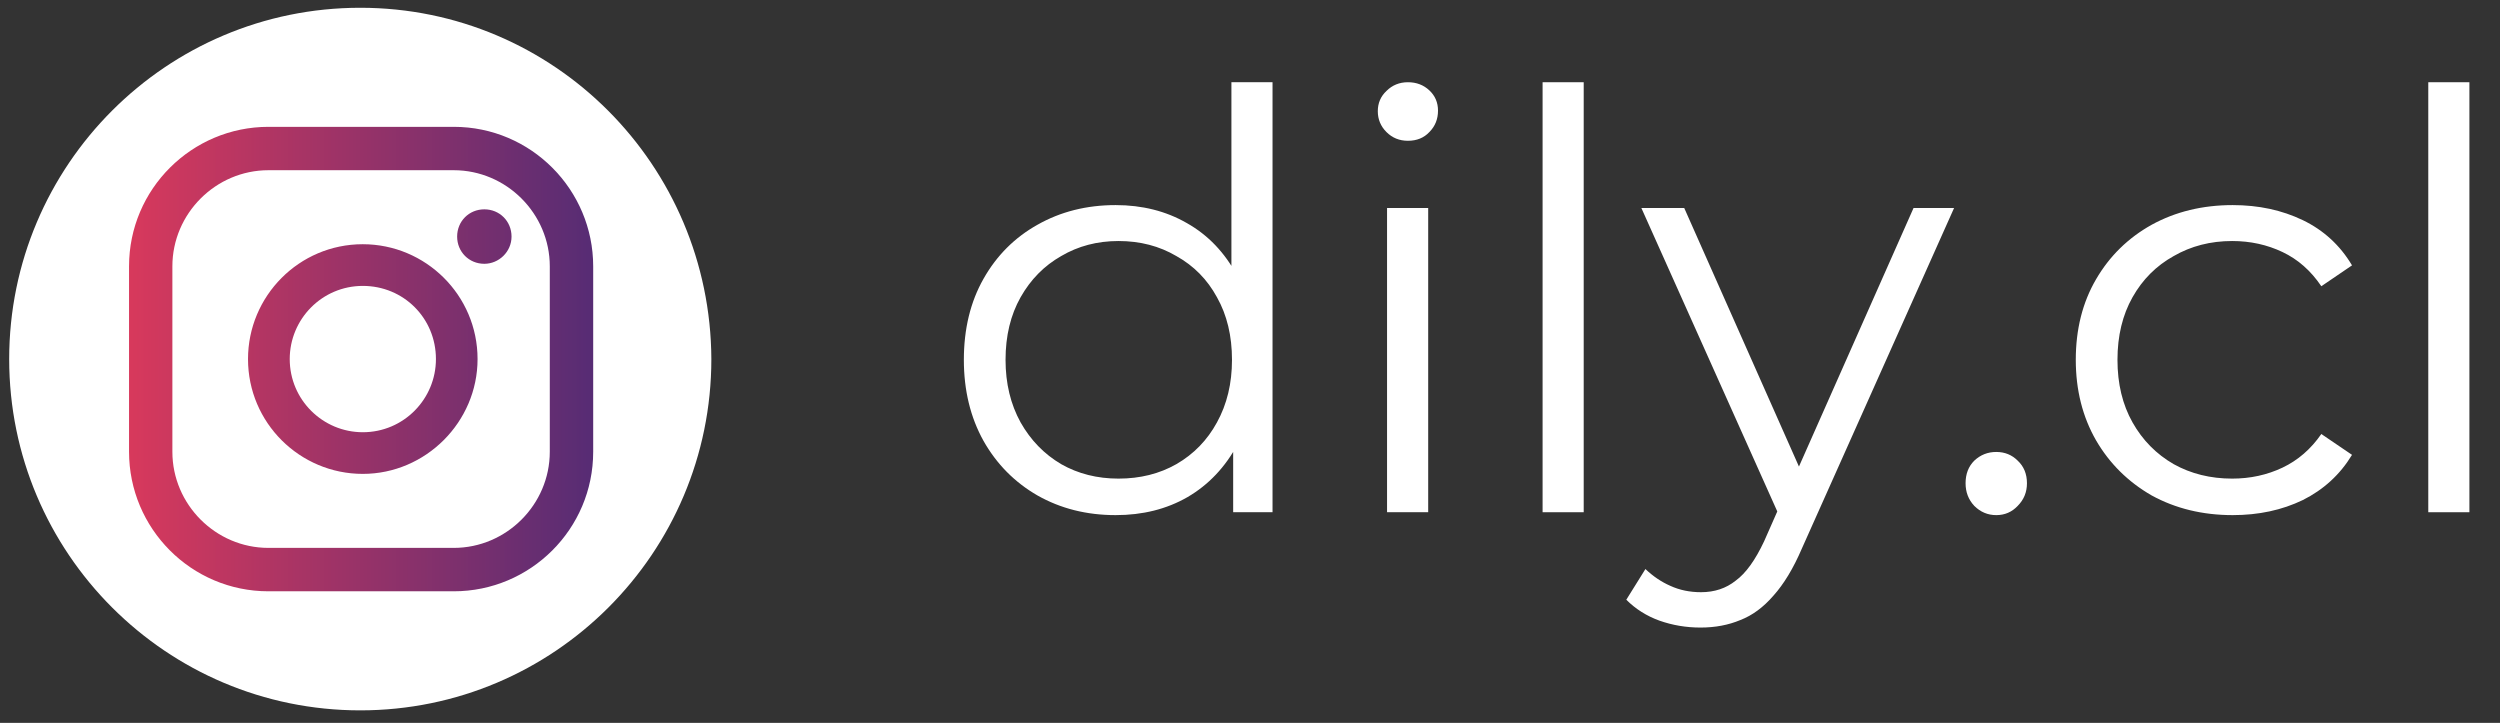
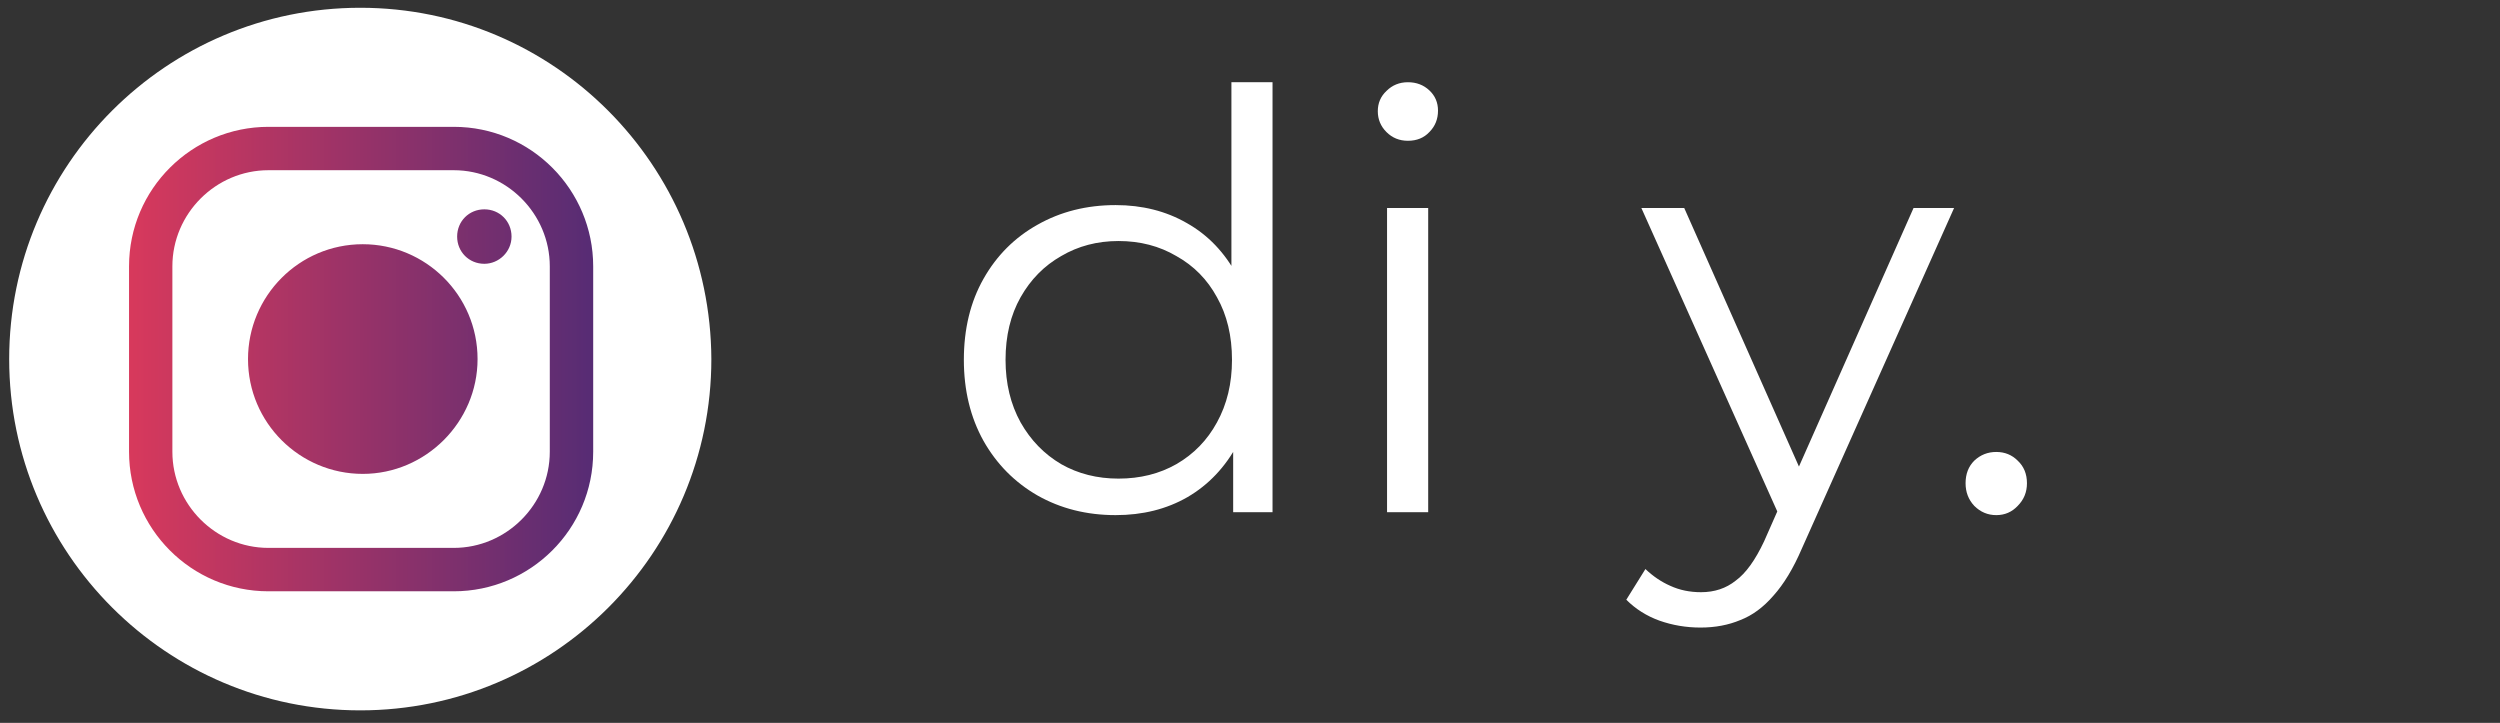
<svg xmlns="http://www.w3.org/2000/svg" width="83" height="24" viewBox="0 0 83 24" fill="none">
  <rect x="0" y="0" width="83" height="24" fill="#333333" stroke="none" />
  <path d="M11.961 22.144C17.603 22.144 22.177 17.567 22.177 11.921C22.177 6.275 17.603 1.698 11.961 1.698C6.318 1.698 1.744 6.275 1.744 11.921C1.744 17.567 6.318 22.144 11.961 22.144Z" fill="url(#paint0_linear_0_3)" />
  <path d="M11.961 0.258C5.526 0.258 0.305 5.482 0.305 11.921C0.305 18.36 5.526 23.584 11.961 23.584C18.395 23.584 23.617 18.36 23.617 11.921C23.588 5.482 18.395 0.258 11.961 0.258ZM19.694 14.999C19.694 17.569 17.605 19.631 15.065 19.631H8.913C6.344 19.631 4.284 17.541 4.284 14.999V8.843C4.284 6.273 6.373 4.211 8.913 4.211H15.065C17.633 4.211 19.694 6.301 19.694 8.843V14.999Z" fill="white" />
  <path d="M37.038 17.102C36.076 17.102 35.211 16.884 34.442 16.448C33.686 16.012 33.09 15.409 32.654 14.64C32.218 13.857 32 12.96 32 11.946C32 10.92 32.218 10.022 32.654 9.253C33.09 8.483 33.686 7.887 34.442 7.463C35.211 7.027 36.076 6.809 37.038 6.809C37.922 6.809 38.711 7.008 39.403 7.406C40.108 7.803 40.665 8.387 41.075 9.156C41.498 9.913 41.71 10.843 41.71 11.946C41.71 13.036 41.505 13.966 41.095 14.736C40.684 15.505 40.127 16.096 39.422 16.506C38.73 16.904 37.935 17.102 37.038 17.102ZM37.134 15.89C37.852 15.89 38.493 15.73 39.057 15.409C39.633 15.076 40.082 14.614 40.403 14.024C40.736 13.421 40.902 12.729 40.902 11.946C40.902 11.151 40.736 10.458 40.403 9.868C40.082 9.278 39.633 8.823 39.057 8.502C38.493 8.169 37.852 8.002 37.134 8.002C36.429 8.002 35.794 8.169 35.23 8.502C34.666 8.823 34.218 9.278 33.884 9.868C33.551 10.458 33.384 11.151 33.384 11.946C33.384 12.729 33.551 13.421 33.884 14.024C34.218 14.614 34.666 15.076 35.23 15.409C35.794 15.73 36.429 15.89 37.134 15.89ZM40.941 17.006V13.966L41.075 11.927L40.883 9.888V2.73H42.248V17.006H40.941Z" fill="white" />
  <path d="M46.05 17.006V6.905H47.416V17.006H46.05ZM46.742 4.674C46.461 4.674 46.223 4.577 46.031 4.385C45.839 4.193 45.743 3.962 45.743 3.692C45.743 3.423 45.839 3.199 46.031 3.019C46.223 2.827 46.461 2.73 46.742 2.73C47.025 2.73 47.262 2.82 47.454 3C47.646 3.179 47.742 3.404 47.742 3.673C47.742 3.955 47.646 4.193 47.454 4.385C47.275 4.577 47.037 4.674 46.742 4.674Z" fill="white" />
-   <path d="M51.214 17.006V2.73H52.579V17.006H51.214Z" fill="white" />
  <path d="M56.455 20.835C55.98 20.835 55.525 20.758 55.09 20.604C54.666 20.45 54.301 20.219 53.993 19.911L54.628 18.892C54.884 19.135 55.16 19.321 55.455 19.45C55.762 19.591 56.102 19.661 56.474 19.661C56.922 19.661 57.307 19.533 57.627 19.276C57.961 19.033 58.275 18.597 58.57 17.968L59.223 16.487L59.377 16.275L63.53 6.905H64.876L59.819 18.218C59.538 18.872 59.223 19.392 58.877 19.777C58.544 20.162 58.179 20.431 57.781 20.585C57.384 20.752 56.942 20.835 56.455 20.835ZM59.147 17.295L54.493 6.905H55.916L60.031 16.179L59.147 17.295Z" fill="white" />
  <path d="M66.276 17.102C65.994 17.102 65.751 17 65.546 16.795C65.353 16.589 65.257 16.339 65.257 16.044C65.257 15.736 65.353 15.486 65.546 15.294C65.751 15.101 65.994 15.005 66.276 15.005C66.558 15.005 66.796 15.101 66.988 15.294C67.193 15.486 67.295 15.736 67.295 16.044C67.295 16.339 67.193 16.589 66.988 16.795C66.796 17 66.558 17.102 66.276 17.102Z" fill="white" />
-   <path d="M74.126 17.102C73.126 17.102 72.229 16.884 71.434 16.448C70.653 15.999 70.037 15.39 69.589 14.62C69.14 13.838 68.916 12.947 68.916 11.946C68.916 10.933 69.14 10.041 69.589 9.272C70.037 8.502 70.653 7.899 71.434 7.463C72.229 7.027 73.126 6.809 74.126 6.809C74.985 6.809 75.761 6.976 76.453 7.309C77.145 7.643 77.69 8.143 78.087 8.81L77.068 9.503C76.722 8.99 76.293 8.611 75.78 8.368C75.267 8.124 74.71 8.002 74.107 8.002C73.389 8.002 72.742 8.169 72.165 8.502C71.588 8.823 71.133 9.278 70.8 9.868C70.467 10.458 70.3 11.151 70.3 11.946C70.3 12.741 70.467 13.434 70.8 14.024C71.133 14.614 71.588 15.076 72.165 15.409C72.742 15.73 73.389 15.89 74.107 15.89C74.71 15.89 75.267 15.768 75.78 15.525C76.293 15.281 76.722 14.909 77.068 14.409L78.087 15.101C77.69 15.756 77.145 16.256 76.453 16.602C75.761 16.936 74.985 17.102 74.126 17.102Z" fill="white" />
-   <path d="M80.619 17.006V2.73H81.984V17.006H80.619Z" fill="white" />
-   <path d="M12.046 9.492C10.692 9.492 9.619 10.594 9.619 11.921C9.619 13.276 10.72 14.35 12.046 14.35C13.401 14.35 14.473 13.248 14.473 11.921C14.473 10.565 13.401 9.492 12.046 9.492Z" fill="white" />
  <path d="M15.064 5.651H8.912C7.162 5.651 5.723 7.092 5.723 8.842V14.999C5.723 16.75 7.162 18.19 8.912 18.19H15.064C16.814 18.19 18.253 16.75 18.253 14.999V8.842C18.253 7.092 16.814 5.651 15.064 5.651ZM12.044 15.733C9.956 15.733 8.234 14.039 8.234 11.921C8.234 9.831 9.928 8.108 12.044 8.108C14.133 8.108 15.855 9.803 15.855 11.921C15.855 14.01 14.133 15.733 12.044 15.733ZM16.08 8.758C15.572 8.758 15.177 8.362 15.177 7.854C15.177 7.346 15.572 6.95 16.08 6.95C16.588 6.95 16.983 7.346 16.983 7.854C16.983 8.362 16.56 8.758 16.08 8.758Z" fill="white" />
  <defs>
    <linearGradient id="paint0_linear_0_3" x1="1.745" y1="11.923" x2="22.152" y2="11.923" gradientUnits="userSpaceOnUse">
      <stop stop-color="#ED3B58" />
      <stop offset="1" stop-color="#422A78" />
    </linearGradient>
  </defs>
</svg>